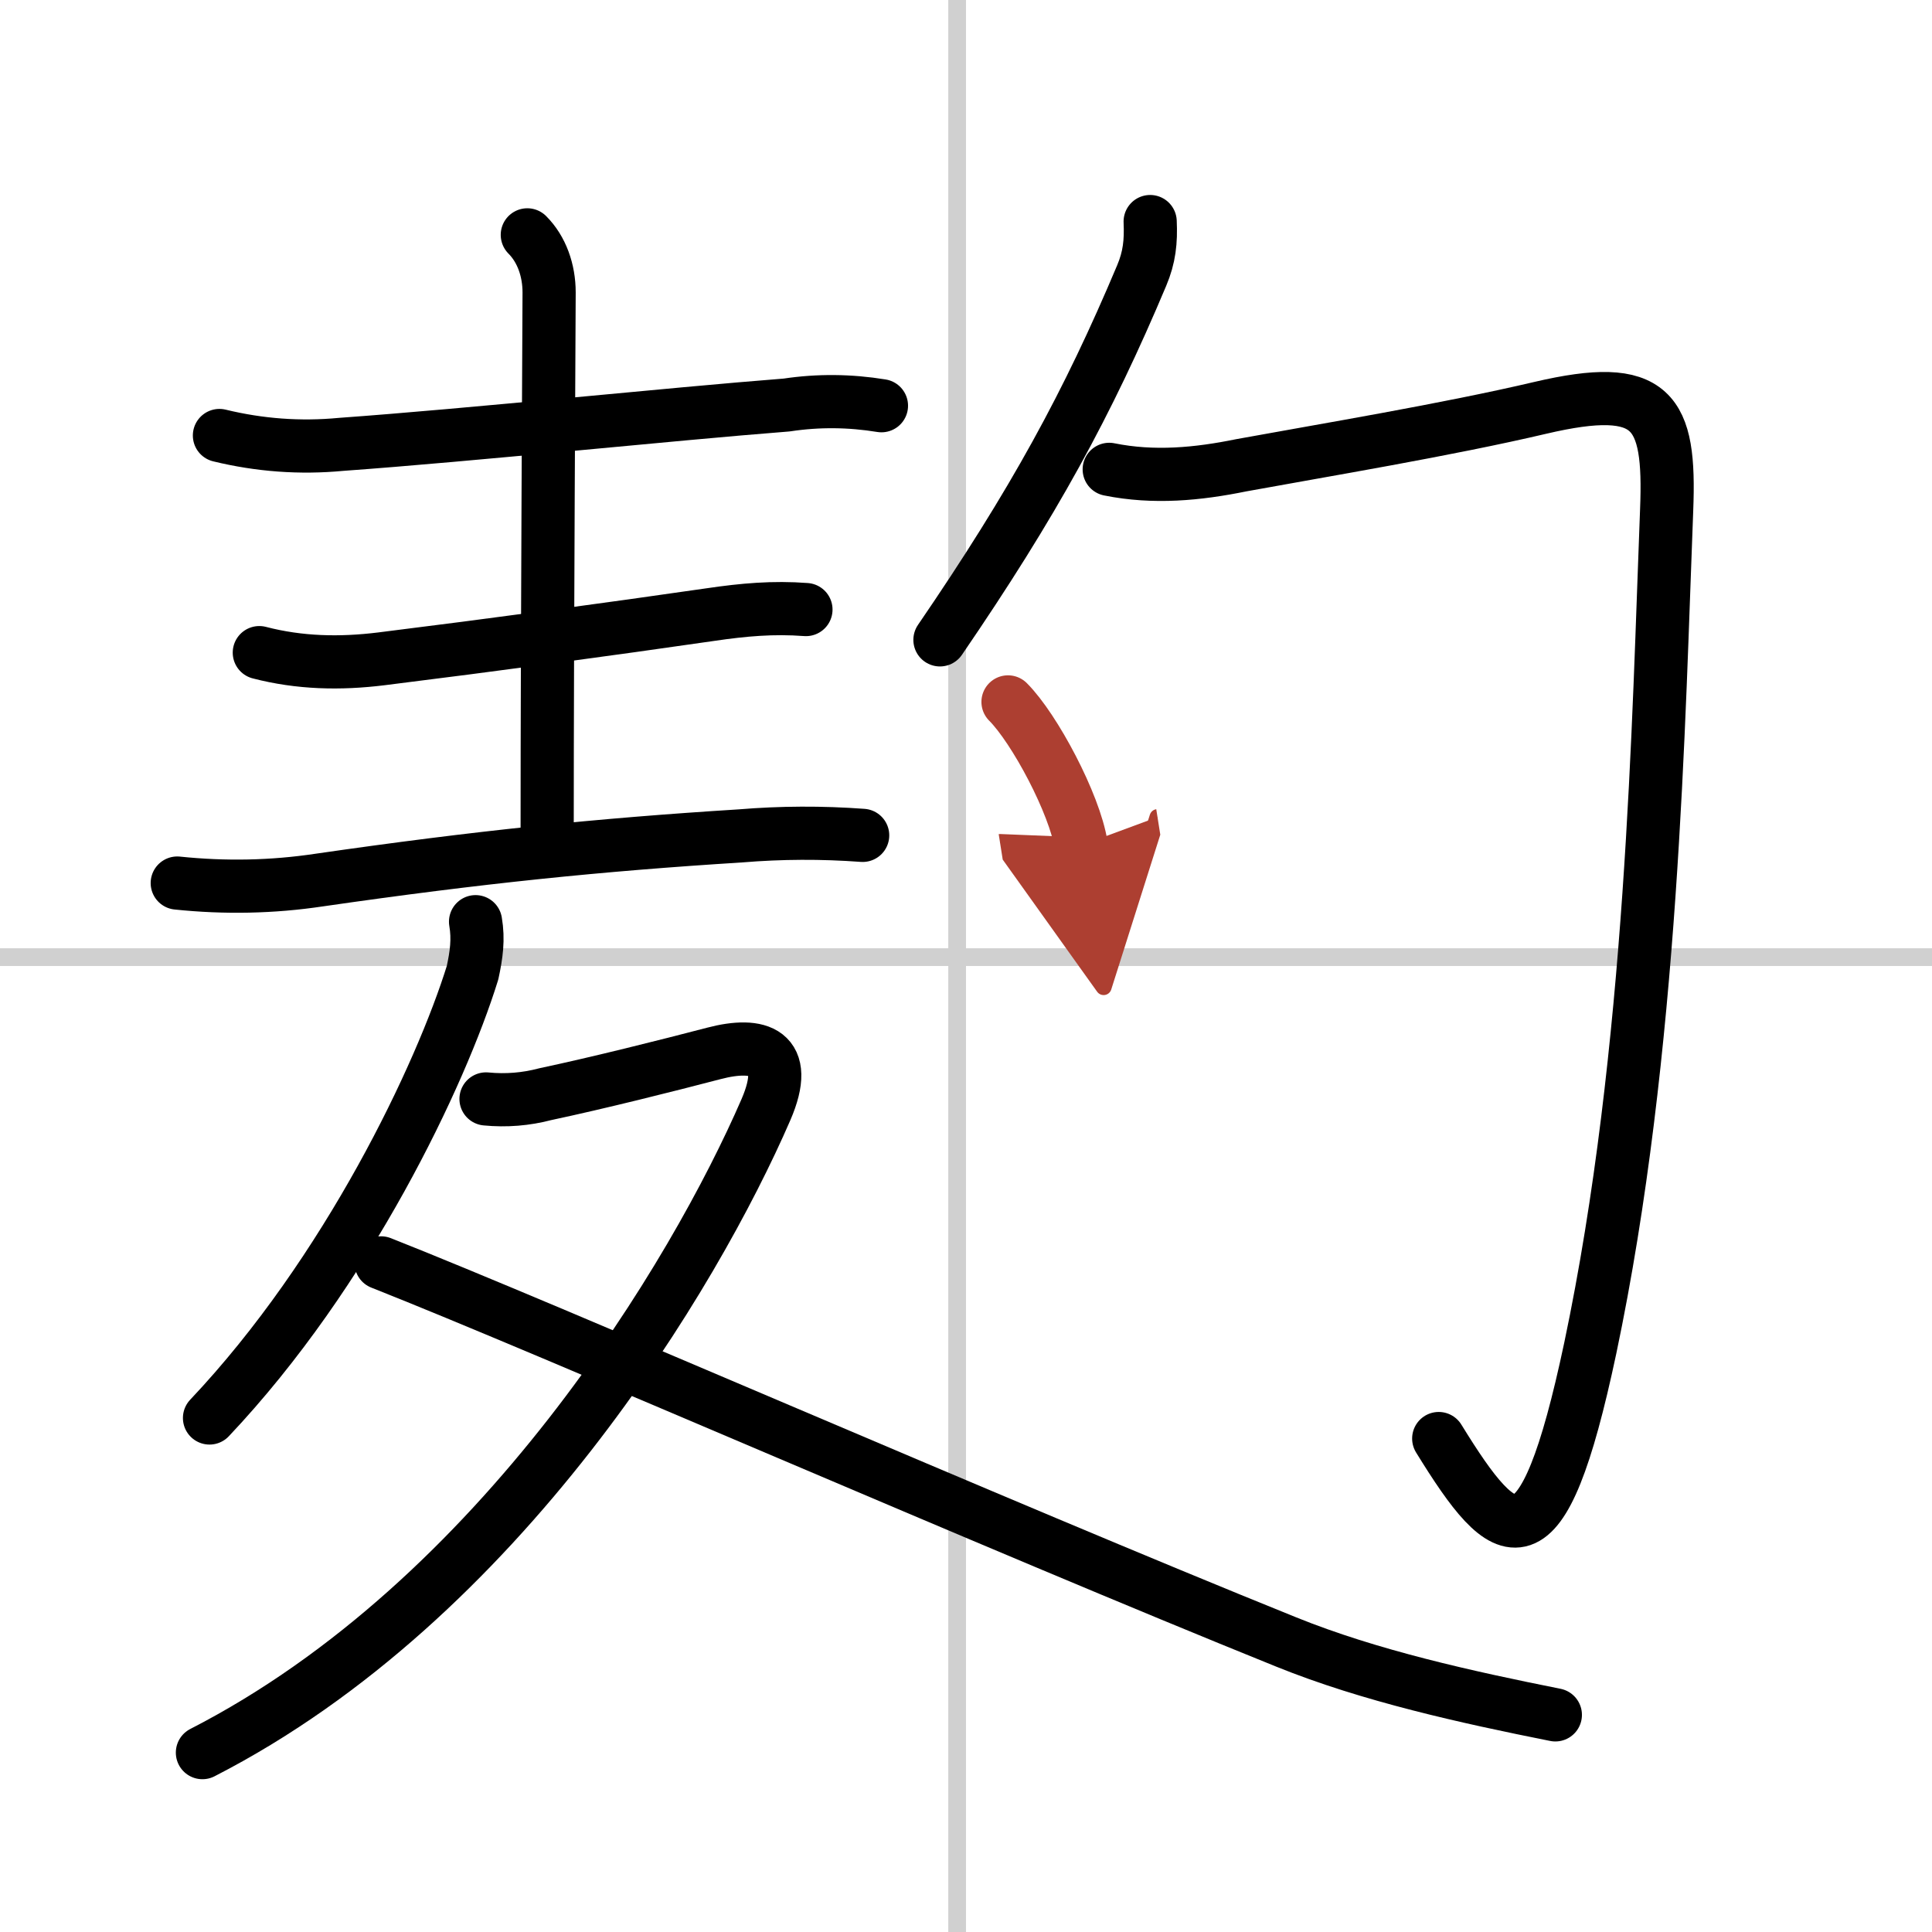
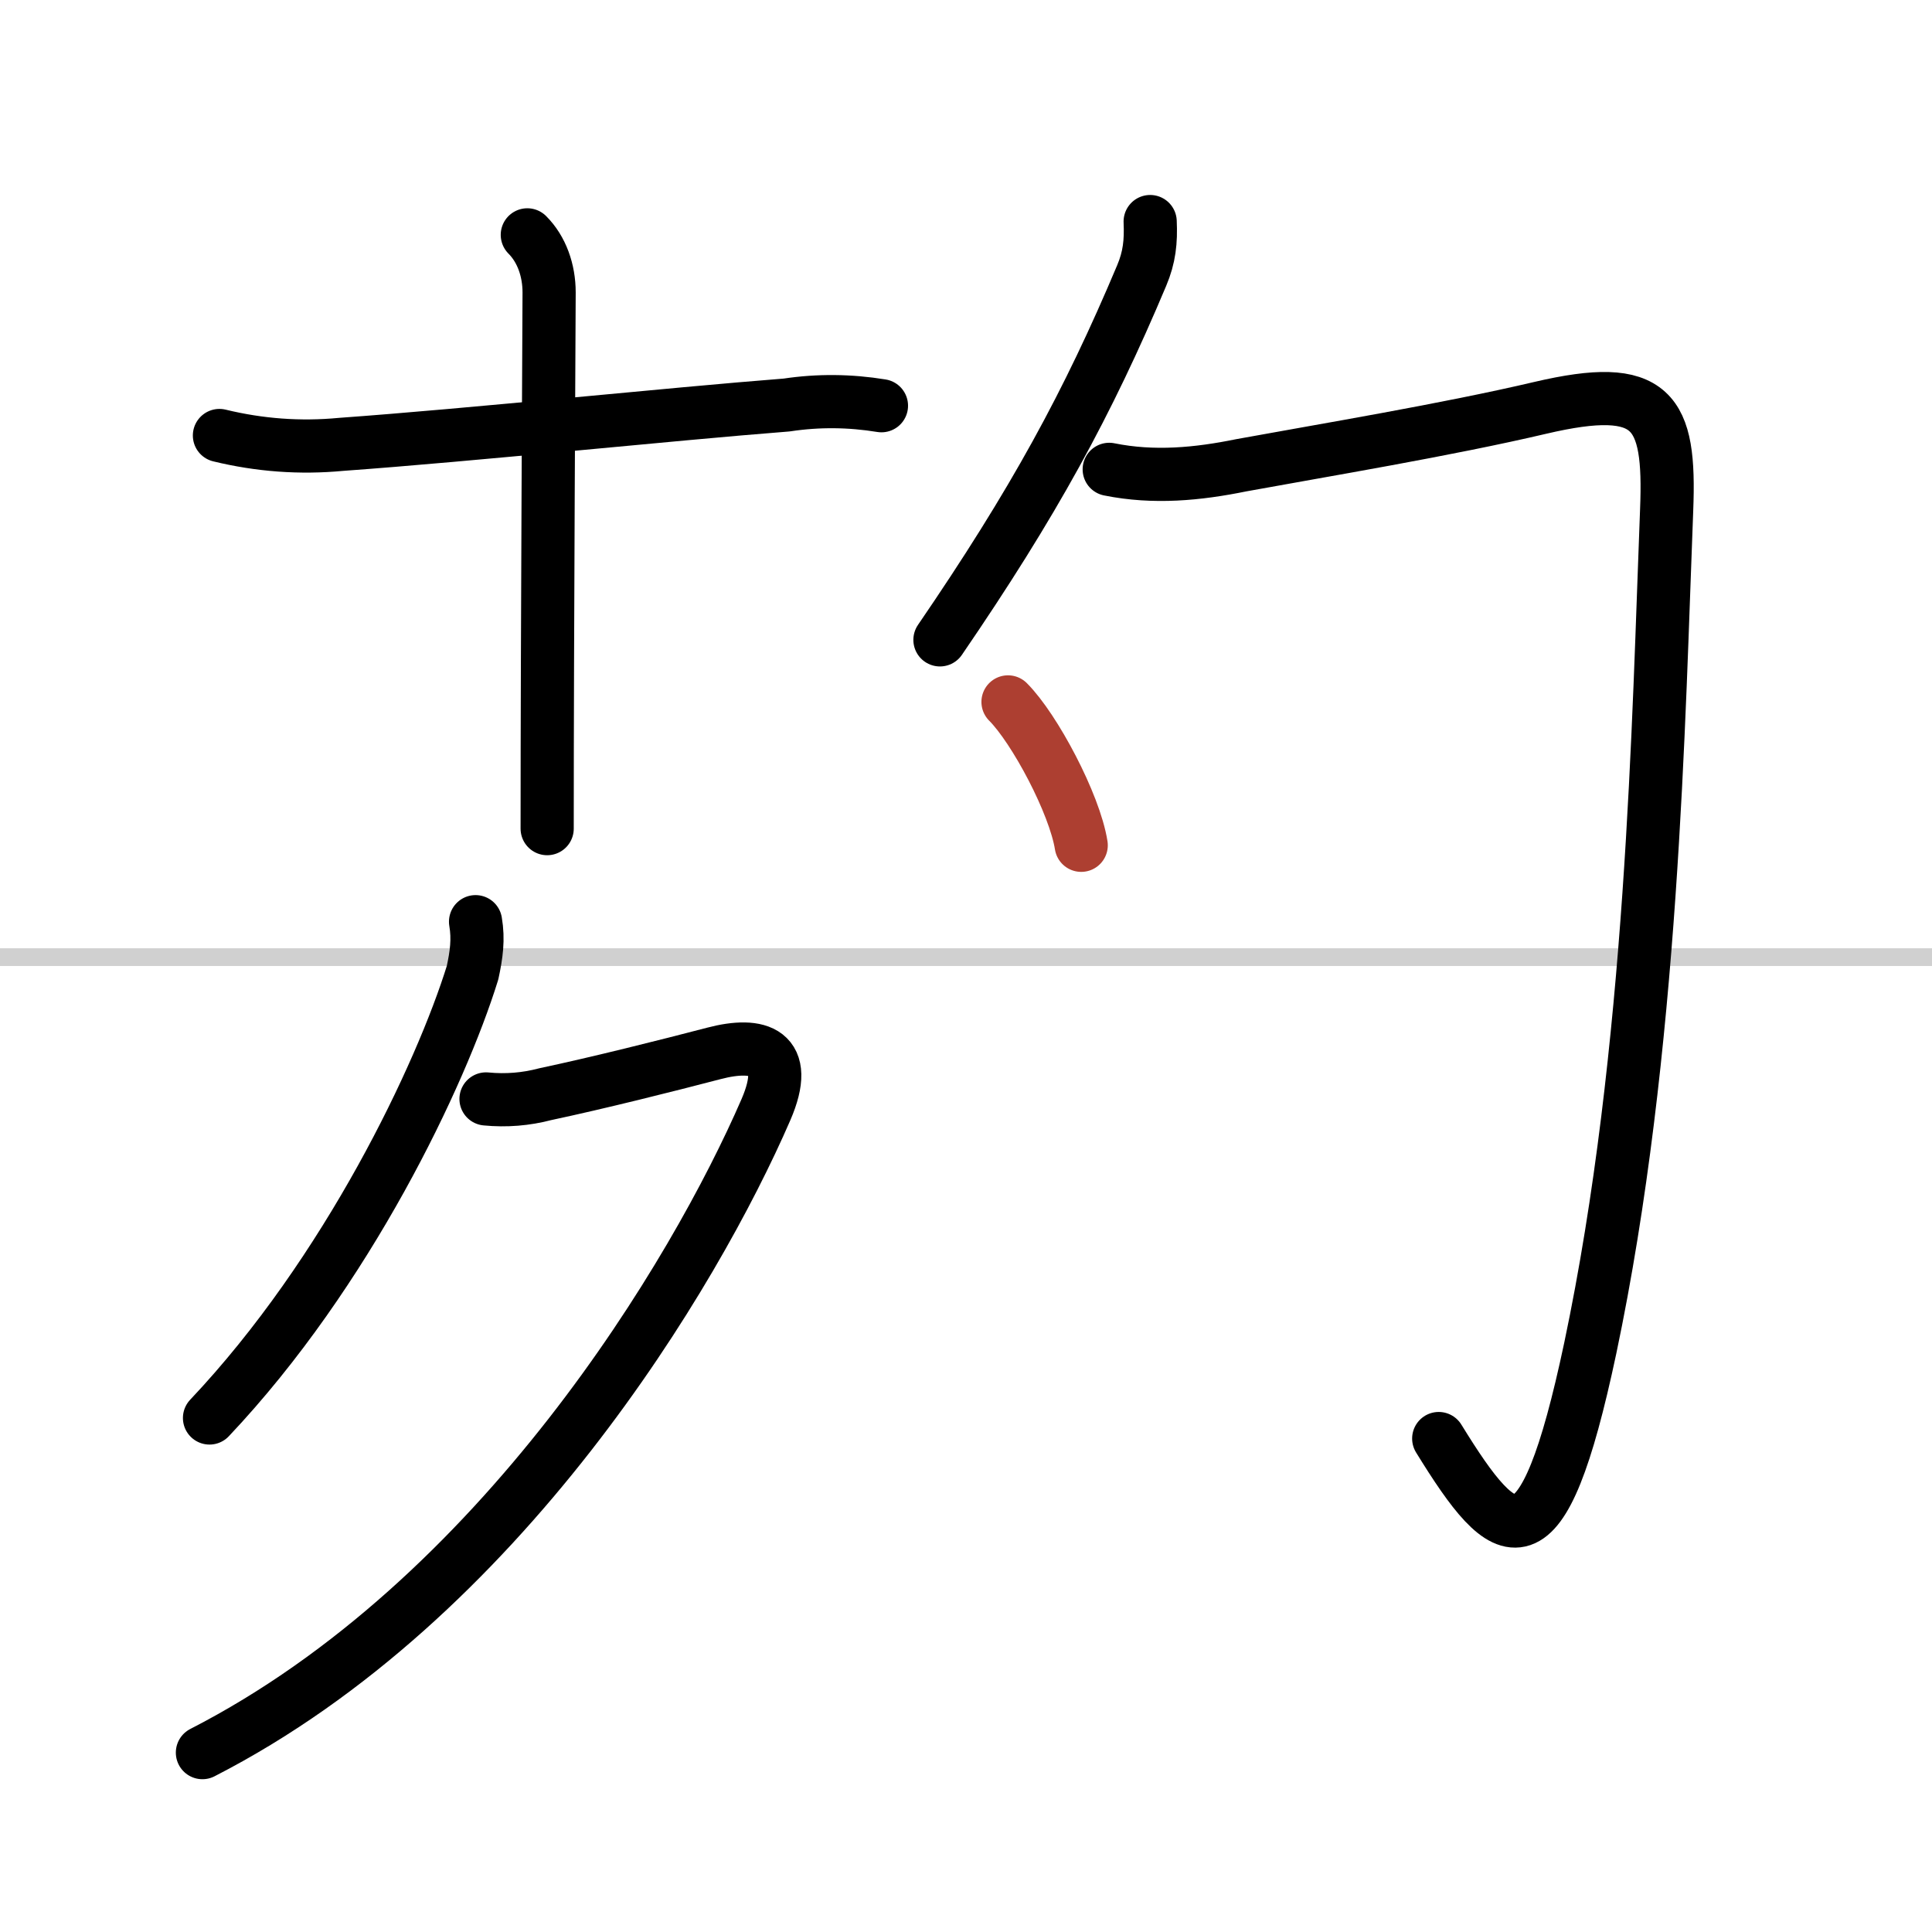
<svg xmlns="http://www.w3.org/2000/svg" width="400" height="400" viewBox="0 0 109 109">
  <defs>
    <marker id="a" markerWidth="4" orient="auto" refX="1" refY="5" viewBox="0 0 10 10">
-       <polyline points="0 0 10 5 0 10 1 5" fill="#ad3f31" stroke="#ad3f31" />
-     </marker>
+       </marker>
  </defs>
  <g fill="none" stroke="#000" stroke-linecap="round" stroke-linejoin="round" stroke-width="3">
    <rect width="100%" height="100%" fill="#fff" stroke="#fff" />
-     <line x1="54" x2="54" y2="109" stroke="#d0d0d0" stroke-width="1" />
    <line x2="109" y1="54" y2="54" stroke="#d0d0d0" stroke-width="1" />
    <path d="m12.38 24.57c2.26 0.55 4.55 0.72 6.87 0.5 7.37-0.53 18.58-1.71 25.13-2.22 1.79-0.27 3.57-0.25 5.35 0.04" />
    <path d="m29.75 13.25c0.81 0.81 1.23 2 1.23 3.25 0 1.02-0.11 19.25-0.11 30.25" />
-     <path d="m14.63 36.82c2.27 0.59 4.55 0.64 6.89 0.35 6.35-0.79 12.85-1.67 18.59-2.5 1.84-0.27 3.51-0.42 5.36-0.28" />
-     <path d="m10 49.82c2.69 0.28 5.36 0.23 8.02-0.17 9-1.3 15.77-1.99 23.75-2.49 2.29-0.19 4.59-0.2 6.9-0.03" />
    <path d="m26.83 52c0.17 1 0.05 1.86-0.17 2.88-1.78 5.74-7.04 16.87-14.84 25.12" />
    <path d="m27.42 62c1.14 0.11 2.25 0.02 3.35-0.27 3.01-0.64 6.83-1.6 9.51-2.3 2.52-0.66 4.36-0.12 2.93 3.18-3.99 9.2-14.95 27.64-31.79 36.27" />
-     <path d="M21.5,71.25C31,75,56.12,86,72.57,92.64c4.72,1.91,10.17,3.11,15.18,4.11" />
    <path d="m64.89 12.5c0.05 1.13-0.04 2.01-0.48 3.05-3.03 7.2-6.09 12.82-11.38 20.55" />
    <path d="m62.58 26.48c2.52 0.51 5 0.27 7.45-0.23 4.59-0.84 11.6-2 16.87-3.24 6.37-1.49 7.35 0.13 7.13 5.74-0.46 11.68-0.77 30.51-4.31 47.31-2.72 12.82-4.72 11.32-8.55 5.1" />
    <path d="m56.87 39.6c1.5 1.5 3.76 5.75 4.13 8.09" marker-end="url(#a)" stroke="#ad3f31" />
  </g>
</svg>